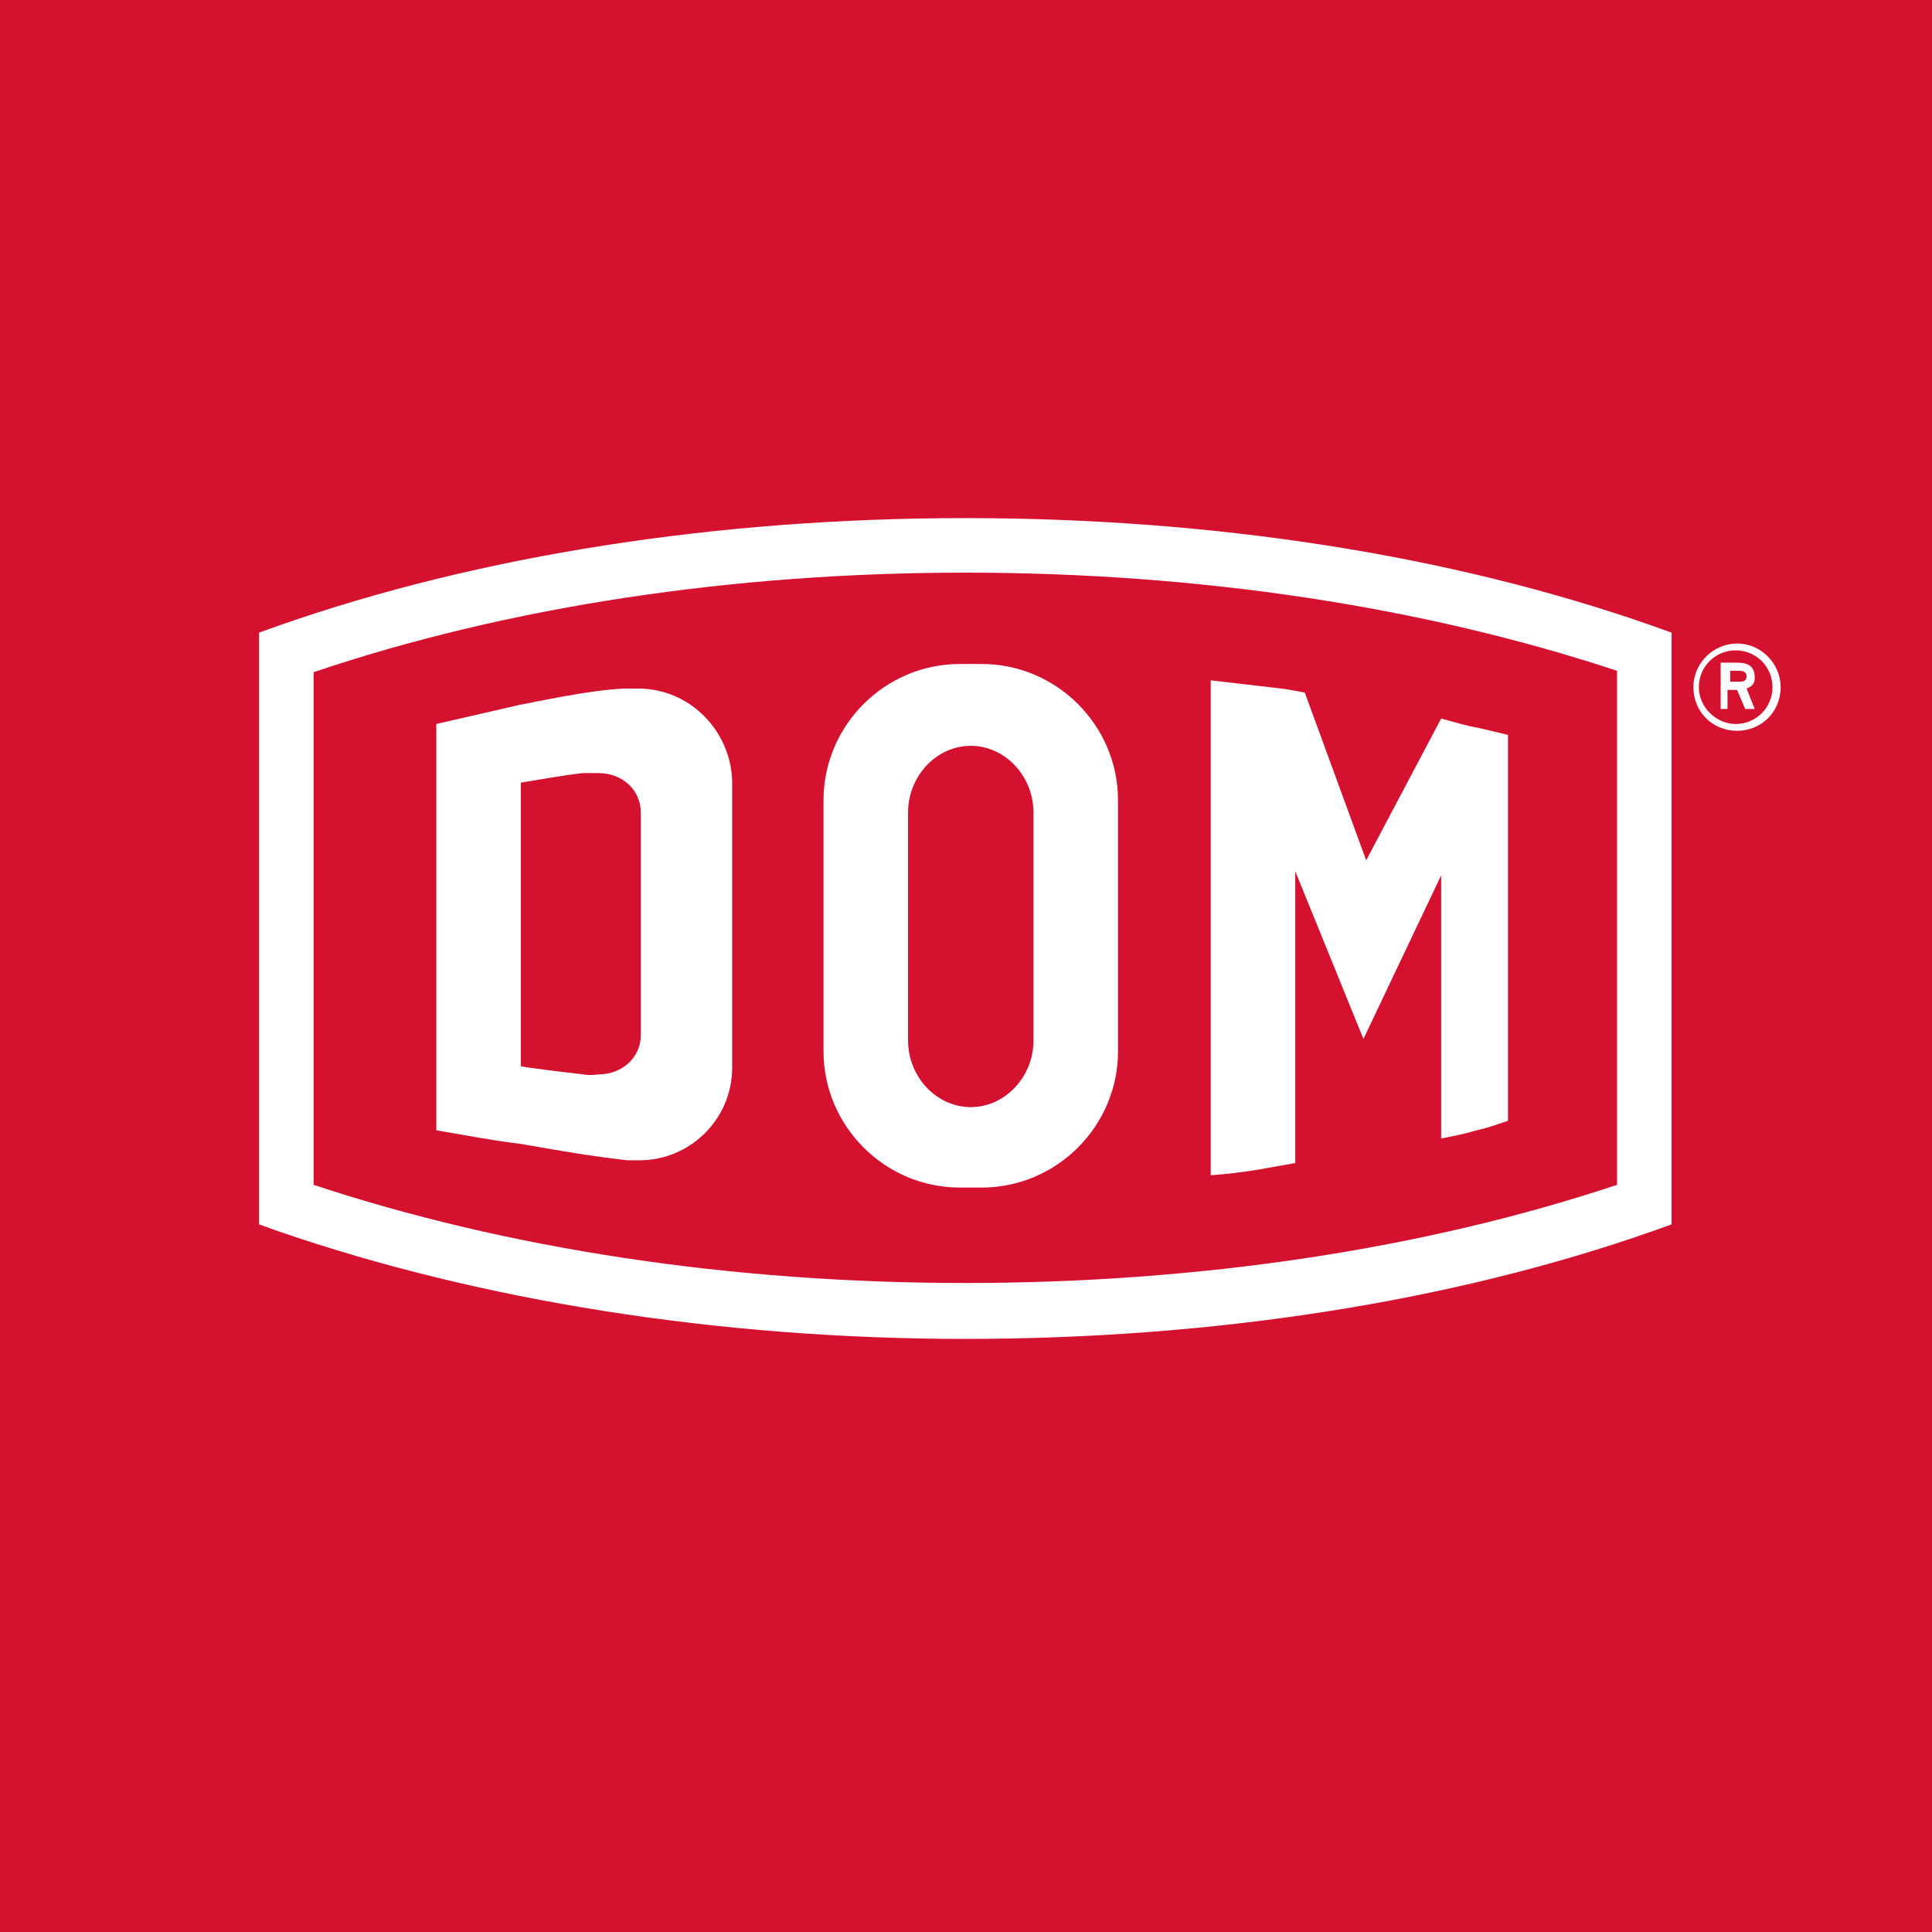
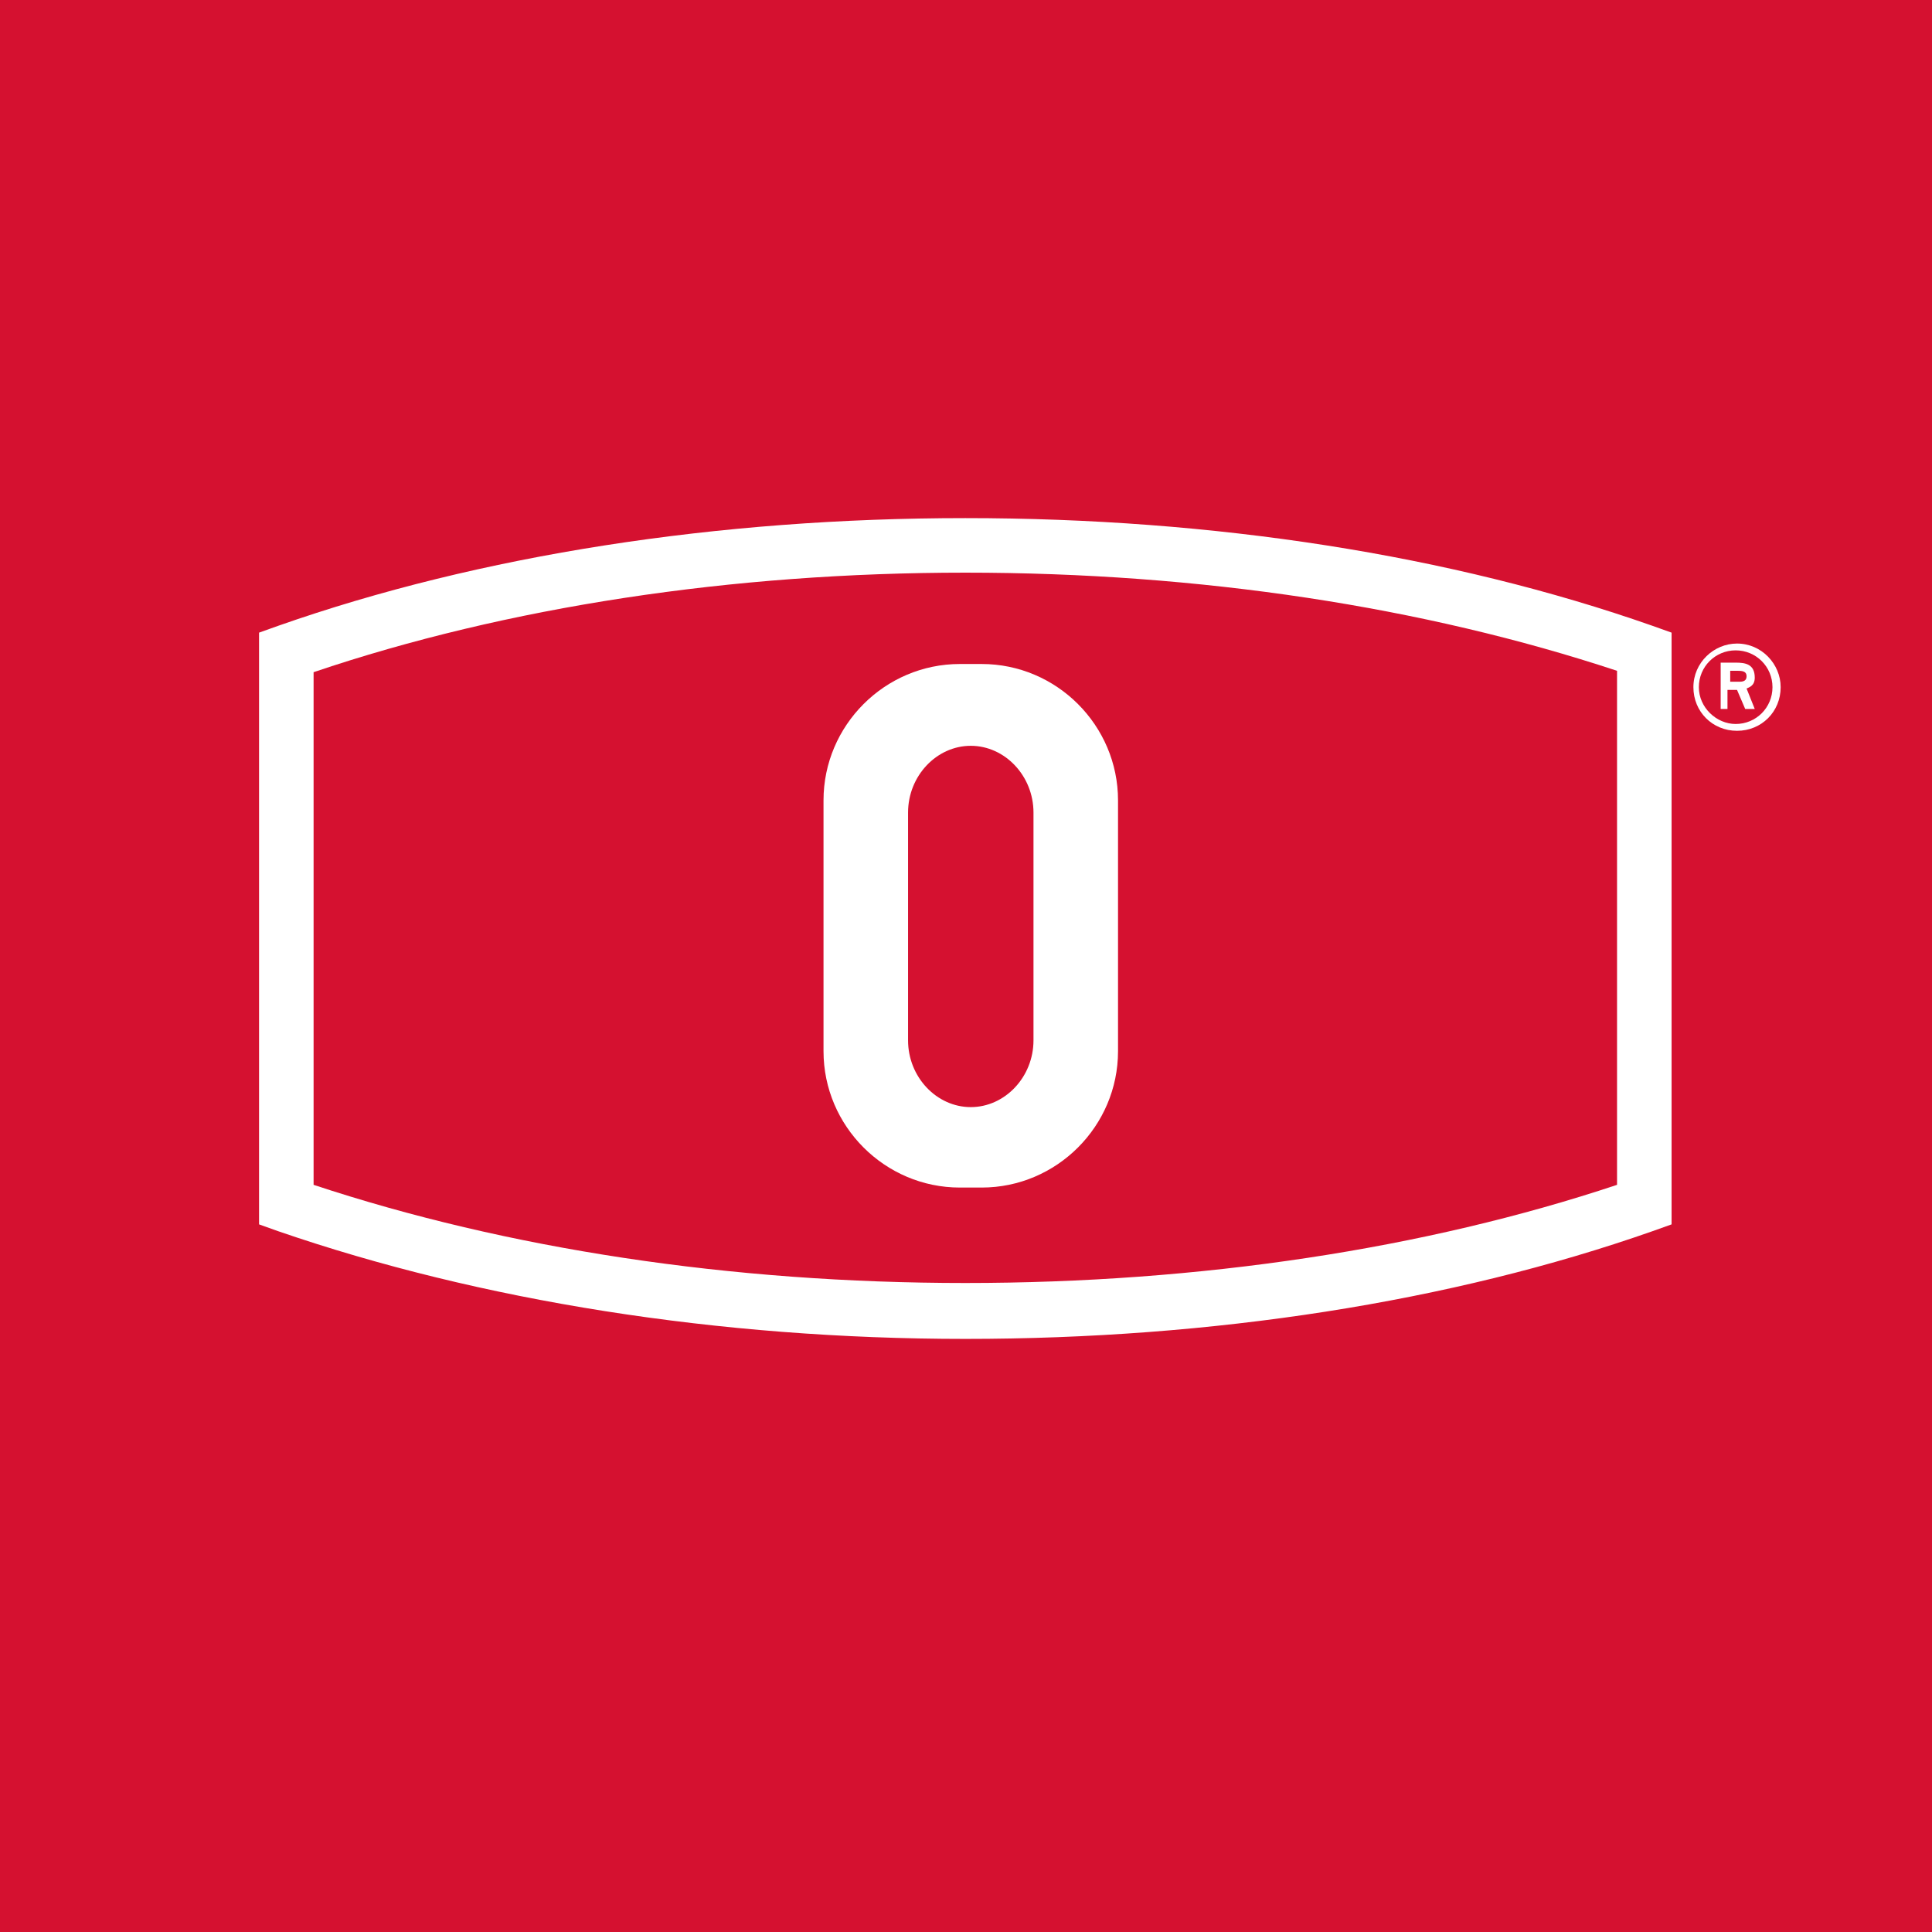
<svg xmlns="http://www.w3.org/2000/svg" version="1.1" id="Ebene_1" x="0px" y="0px" viewBox="0 0 141.7 141.7" style="enable-background:new 0 0 141.7 141.7;" xml:space="preserve">
  <style type="text/css">
	.st0{fill:#D51130;}
	.st1{fill:#FFFFFF;}
</style>
  <g>
    <rect x="0" y="0" class="st0" width="141.7" height="141.7" />
    <g>
-       <path class="st1" d="M47,75.9c0,1.7-1.4,2.9-3.1,2.9c0,0-0.7,0.1-1.1,0c-1.8-0.2-4.2-0.5-4.6-0.6V57.4c0.7-0.1,3.4-0.6,4.6-0.7    c0.4,0,1.1,0,1.1,0c1.7,0,3.1,1.2,3.1,2.9V75.9z M46.8,50.5c0,0-0.6,0-0.7,0c-2,0-5.5,0.7-8,1.2L32,53.1v29.8    c2.4,0.4,3.8,0.7,6.2,1c3.5,0.6,4.5,0.8,7.8,1.2c0.1,0,0.9,0,0.9,0c3.7,0,6.8-3,6.8-6.8V57.3C53.6,53.6,50.6,50.5,46.8,50.5" />
      <path class="st1" d="M75.8,76.3c0,2.7-2.1,4.9-4.6,4.9c-2.5,0-4.6-2.2-4.6-4.9V59.6c0-2.7,2.1-4.9,4.6-4.9c2.5,0,4.6,2.2,4.6,4.9    V76.3z M72,48.7h-1.6c-5.5,0-10,4.5-10,10v18.4c0,5.5,4.5,10,10,10H72c5.5,0,10-4.5,10-10V58.7C82,53.2,77.5,48.7,72,48.7" />
      <path class="st1" d="M118.6,86.9c-14.1,4.7-30.6,7.2-47.8,7.2s-33.6-2.5-47.8-7.2V49.3C37.2,44.5,53.7,42,70.8,42    c17.2,0,33.6,2.5,47.8,7.2V86.9z M121.2,45.9C106.4,40.7,89,38,70.8,38c-18.1,0-35.6,2.7-50.4,7.9L19,46.4v43.4l1.4,0.5    c14.8,5.1,32.3,7.9,50.4,7.9c18.1,0,35.6-2.7,50.4-7.9l1.4-0.5V46.4" />
-       <path class="st1" d="M88.8,86.2V49.9c1.7,0.2,2.6,0.3,4.3,0.5c1,0.1,1.6,0.2,2.6,0.4l4.5,12.3l5.5-10.4c1.1,0.3,1.7,0.5,2.8,0.7    c0.8,0.2,1.3,0.3,2.1,0.5l0,28.3c-0.9,0.3-1.4,0.5-2.3,0.7c-1,0.3-1.6,0.4-2.6,0.6V64.2l-5.7,12l-5-12.3v21.4    c-1.1,0.2-1.7,0.3-2.8,0.5C90.9,86,90.1,86.1,88.8,86.2" />
      <path class="st1" d="M126.8,49.2h0.7c0.4,0,0.6,0.1,0.6,0.4c0,0.3-0.2,0.4-0.5,0.4h-0.7V49.2z M126.1,52h0.6v-1.4h0.7L128,52h0.7    l-0.6-1.5c0.2-0.1,0.6-0.2,0.6-0.8c0-1-0.7-1.1-1.4-1.1h-1.1V52z M124.6,50.4c0-1.5,1.2-2.7,2.7-2.7c1.5,0,2.7,1.2,2.7,2.7    c0,1.5-1.2,2.7-2.7,2.7C125.9,53.1,124.6,51.9,124.6,50.4 M127.4,53.6c1.8,0,3.2-1.4,3.2-3.2c0-1.7-1.4-3.2-3.2-3.2    c-1.7,0-3.2,1.4-3.2,3.2C124.2,52.2,125.6,53.6,127.4,53.6" />
    </g>
  </g>
</svg>